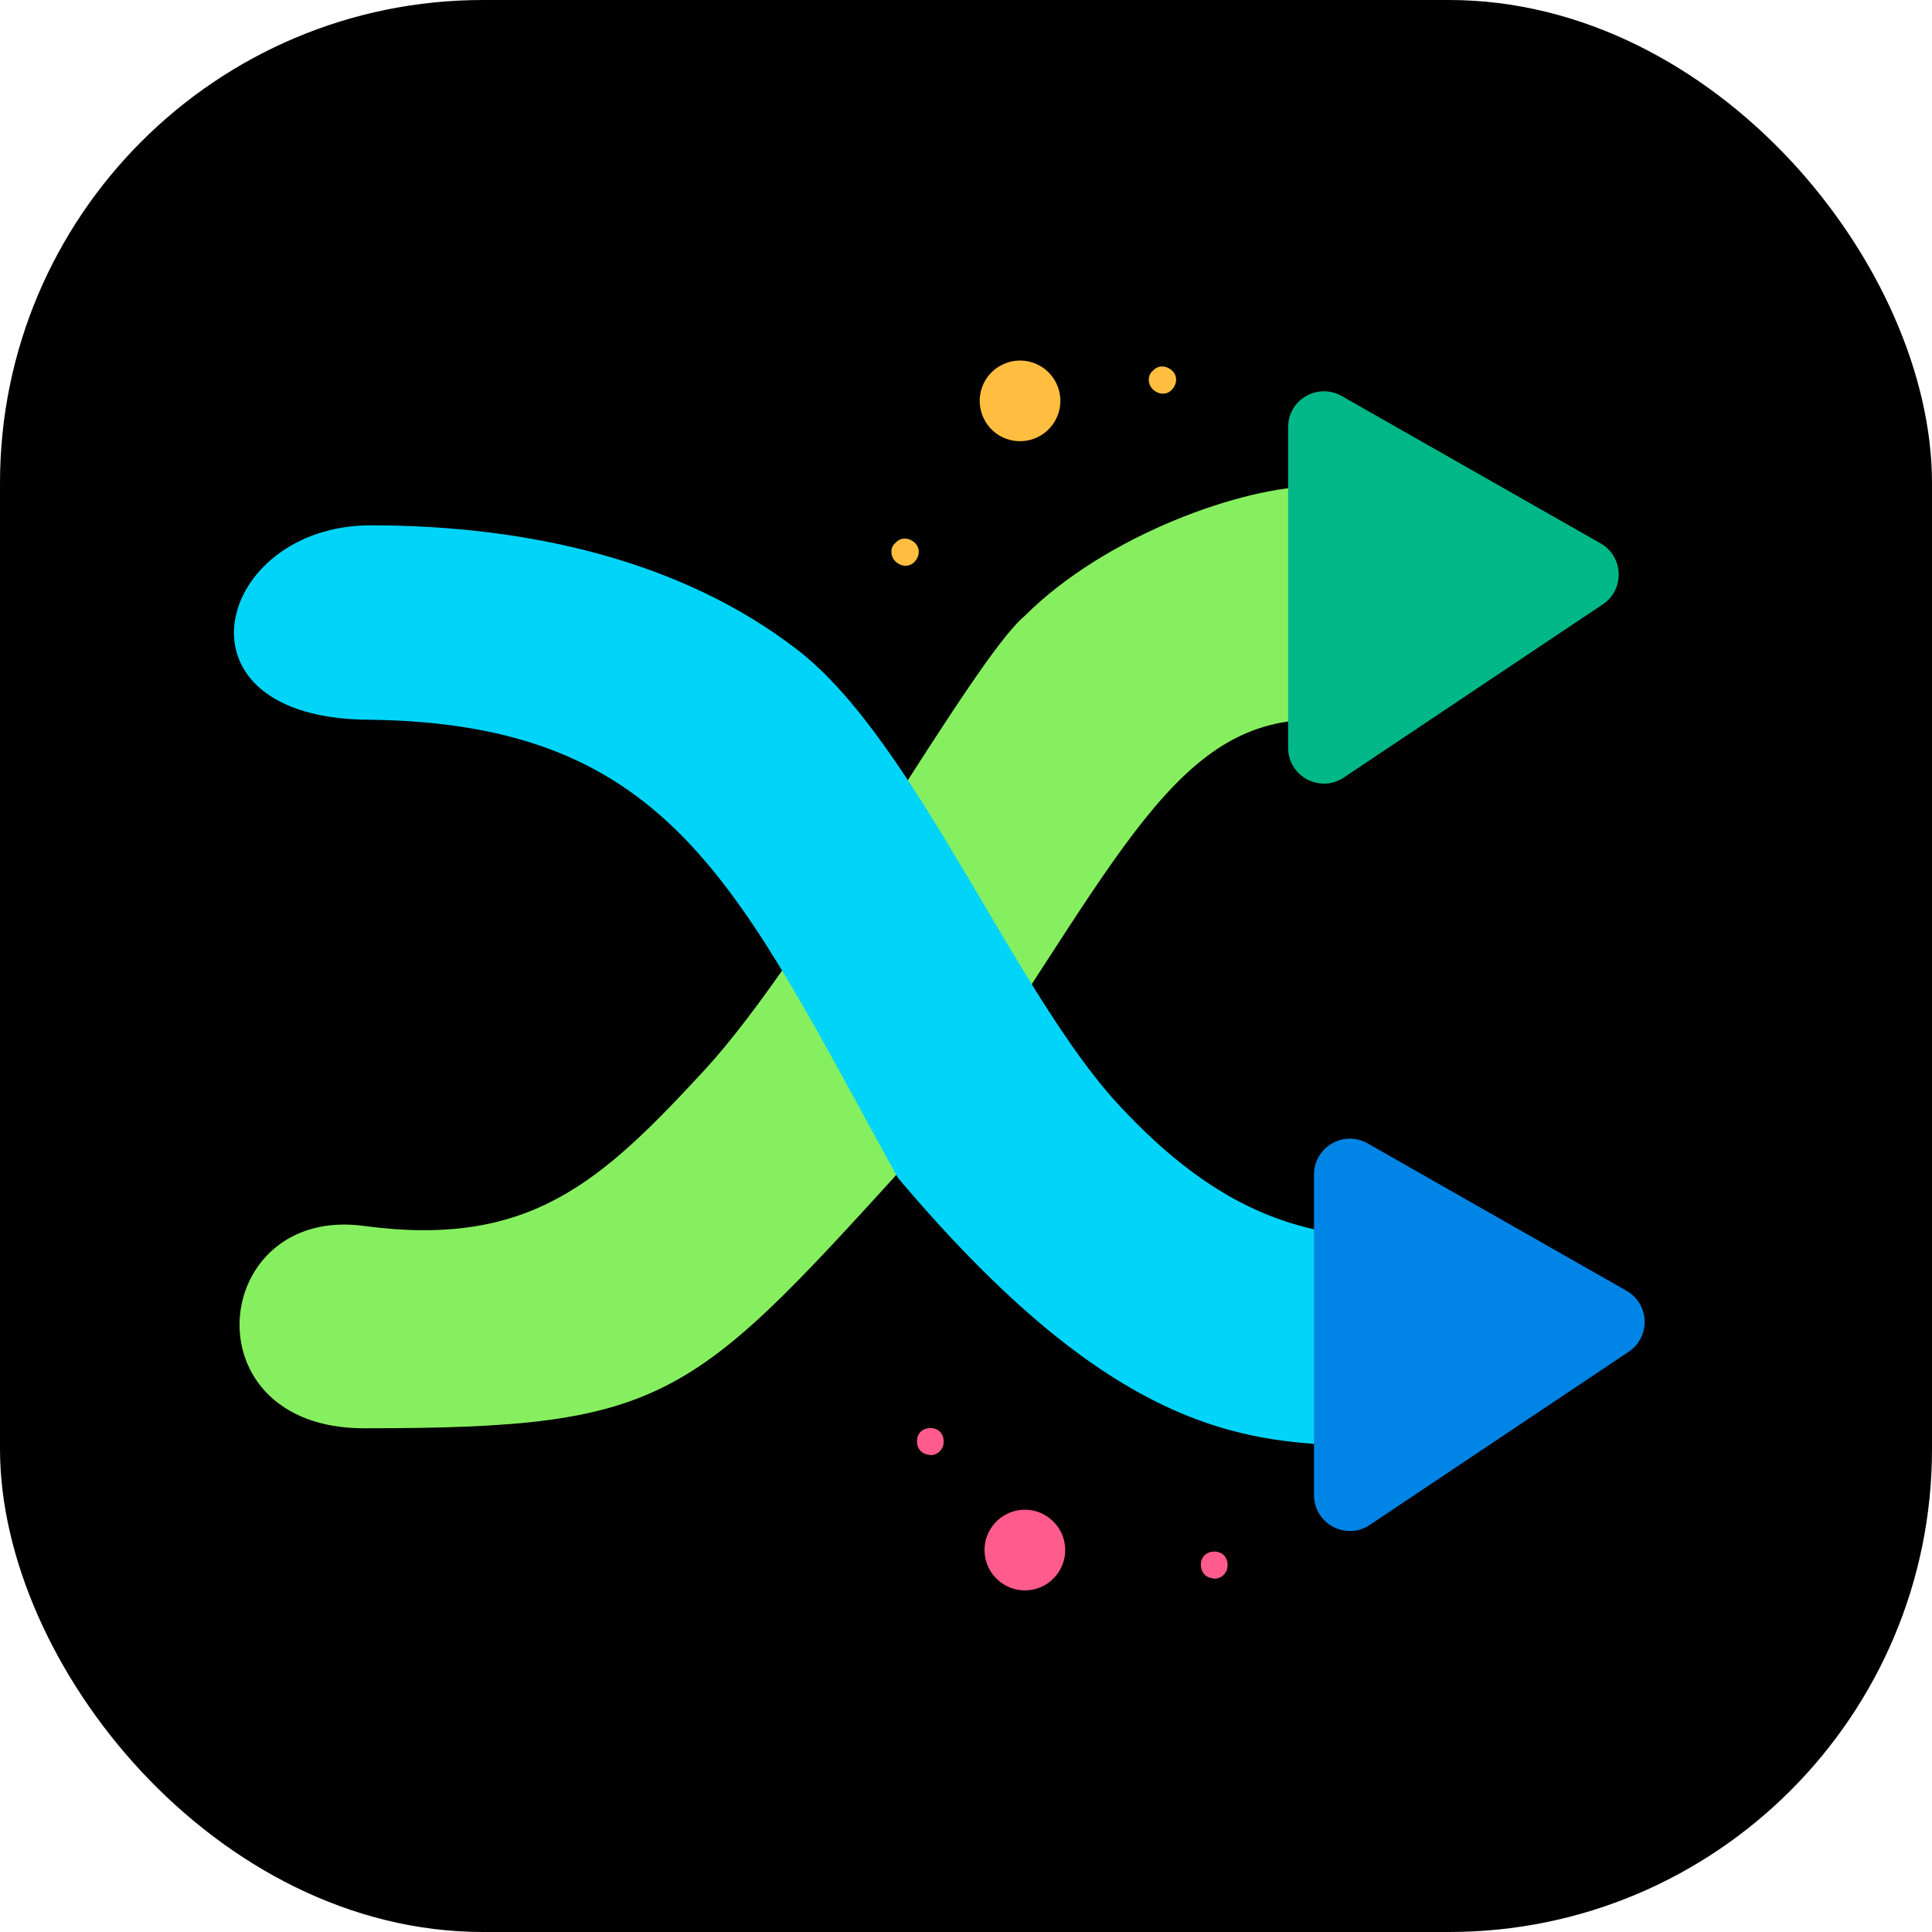
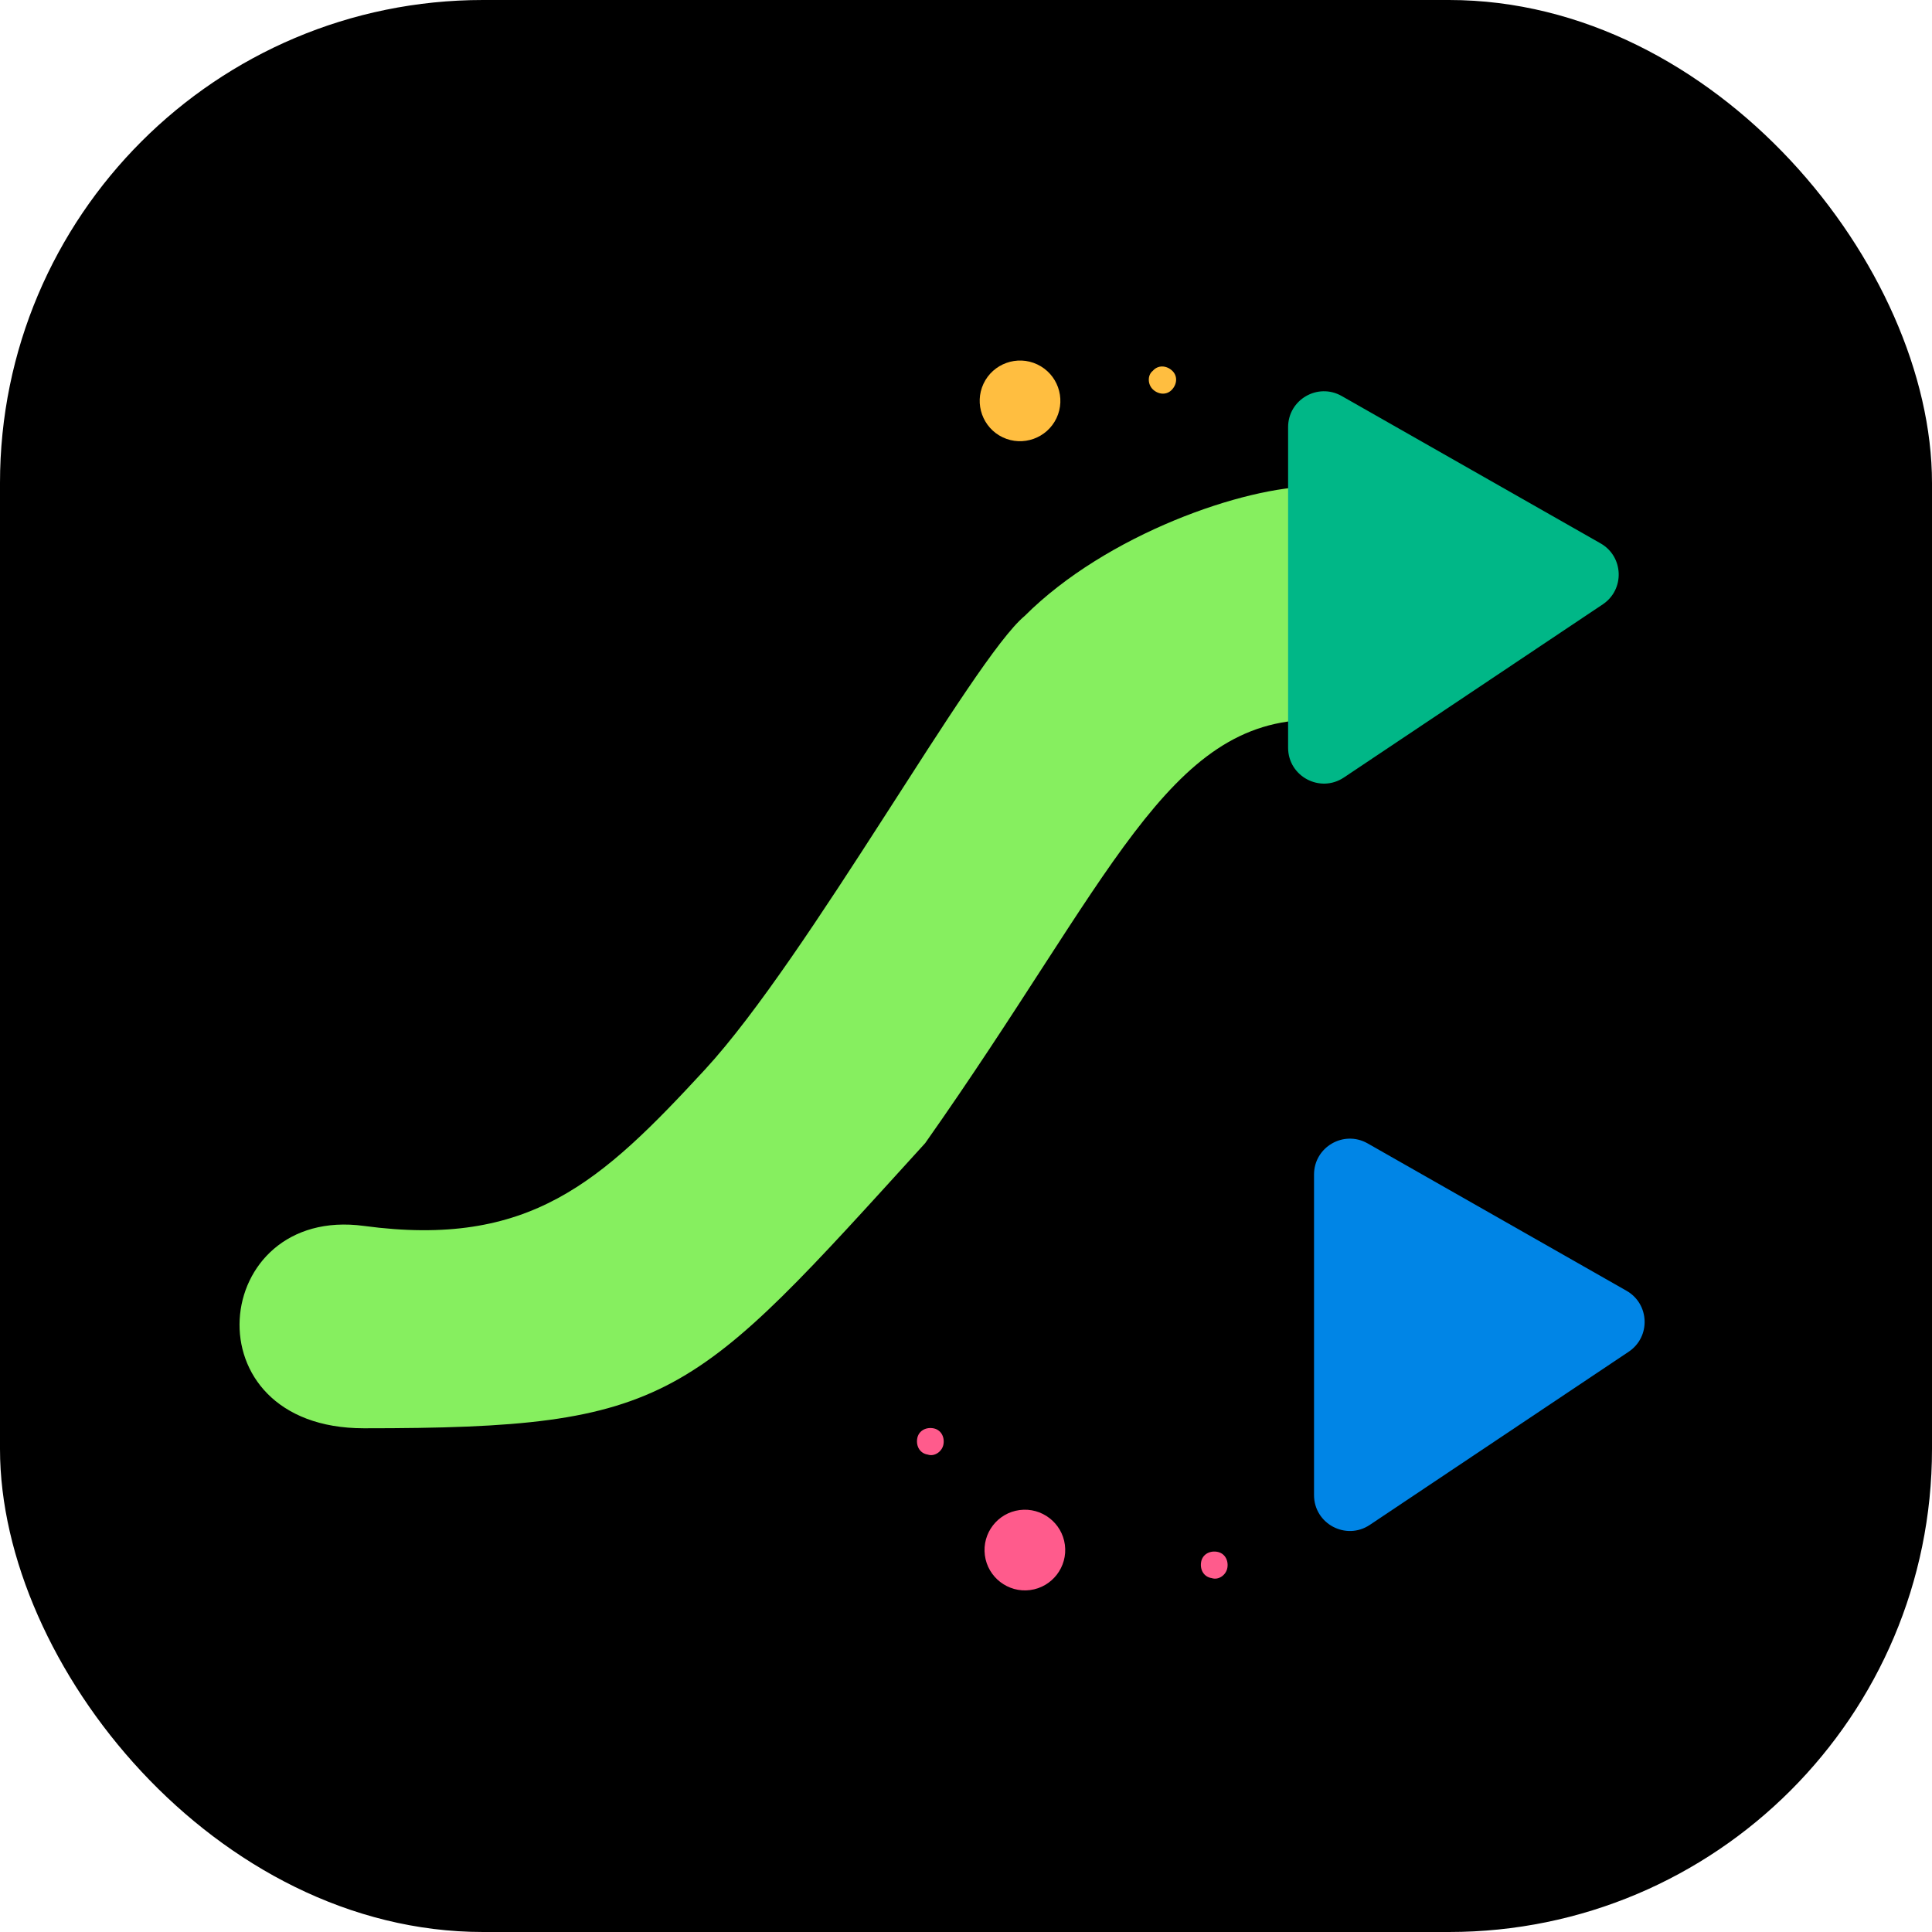
<svg xmlns="http://www.w3.org/2000/svg" width="256" height="256" viewBox="0 0 256 256" fill="none">
  <rect width="256" height="256" rx="64" fill="black" />
  <path d="M122.592 151.471C91.567 185.598 89.192 189.254 48.22 189.254C24.749 189.254 27.797 159.694 48.22 162.44C70.19 165.395 79.657 156.623 93.397 141.739C107.136 126.855 128.889 87.355 135.759 81.63C146.636 70.754 164.954 64.457 174.114 64.457V95.37C154.65 95.37 147.208 116.551 122.592 151.471Z" fill="#86EF5F" />
-   <path d="M118.963 156.051C149.876 192.689 167.623 191.544 185.942 191.544V164.065C173.347 164.065 161.898 161.203 148.159 146.319C134.42 131.435 121.253 98.232 105.797 86.21C90.34 74.189 69.732 69.609 49.123 69.609C28.514 69.609 21.645 95.37 49.123 95.37C89.195 95.942 97.782 117.696 118.963 156.051Z" fill="#00D4F8" />
  <path d="M170.68 99.075V56.601C170.68 52.957 174.614 50.67 177.781 52.473L212.087 72.001C215.156 73.748 215.313 78.115 212.377 80.078L178.072 103.024C174.915 105.135 170.68 102.872 170.68 99.075Z" fill="#00B787" />
  <path d="M174.115 198.107V155.634C174.115 151.99 178.049 149.703 181.216 151.505L215.521 171.033C218.591 172.78 218.748 177.147 215.812 179.11L181.507 202.056C178.35 204.167 174.115 201.905 174.115 198.107Z" fill="#0085E6" />
  <g clip-path="url(#clip0_234_342)">
    <path d="M137.441 48.283C140.117 49.546 141.251 52.736 139.994 55.4C138.737 58.064 135.541 59.21 132.877 57.953C130.213 56.696 129.067 53.5 130.324 50.836C131.581 48.172 134.777 47.026 137.441 48.283Z" fill="#FFBE40" />
    <path d="M152.753 49.135C153.429 48.357 154.504 48.402 155.268 49.071C156.045 49.747 156.001 50.822 155.331 51.586C154.656 52.364 153.581 52.319 152.816 51.65C152.052 50.98 152.017 49.713 152.753 49.135Z" fill="#FFBE40" />
-     <path d="M118.651 71.939C119.327 71.162 120.402 71.206 121.166 71.876C121.943 72.551 121.899 73.626 121.23 74.391C120.554 75.168 119.479 75.124 118.715 74.454C117.937 73.779 117.915 72.518 118.651 71.939Z" fill="#FFBE40" />
  </g>
  <g clip-path="url(#clip1_234_342)">
    <path d="M130.5 206.084C130.116 203.15 132.187 200.471 135.108 200.089C138.029 199.707 140.721 201.777 141.103 204.697C141.485 207.618 139.415 210.31 136.495 210.692C133.574 211.074 130.882 209.004 130.5 206.084Z" fill="#FF5B8C" />
    <path d="M122.941 192.741C121.922 192.593 121.378 191.664 121.528 190.659C121.677 189.64 122.605 189.096 123.61 189.246C124.629 189.395 125.173 190.323 125.023 191.328C124.873 192.333 123.826 193.047 122.941 192.741Z" fill="#FF5B8C" />
    <path d="M160.558 209.107C159.539 208.959 158.996 208.031 159.146 207.025C159.294 206.007 160.222 205.463 161.228 205.613C162.247 205.761 162.79 206.69 162.64 207.695C162.492 208.714 161.443 209.414 160.558 209.107Z" fill="#FF5B8C" />
  </g>
  <defs>
    <clipPath id="clip0_234_342">
      <rect width="24.722" height="38.737" fill="white" transform="translate(134.058 38.968) rotate(25.265)" />
    </clipPath>
    <clipPath id="clip1_234_342">
      <rect width="24.722" height="38.737" fill="white" transform="translate(124.492 213.965) rotate(-97.451)" />
    </clipPath>
  </defs>
</svg>